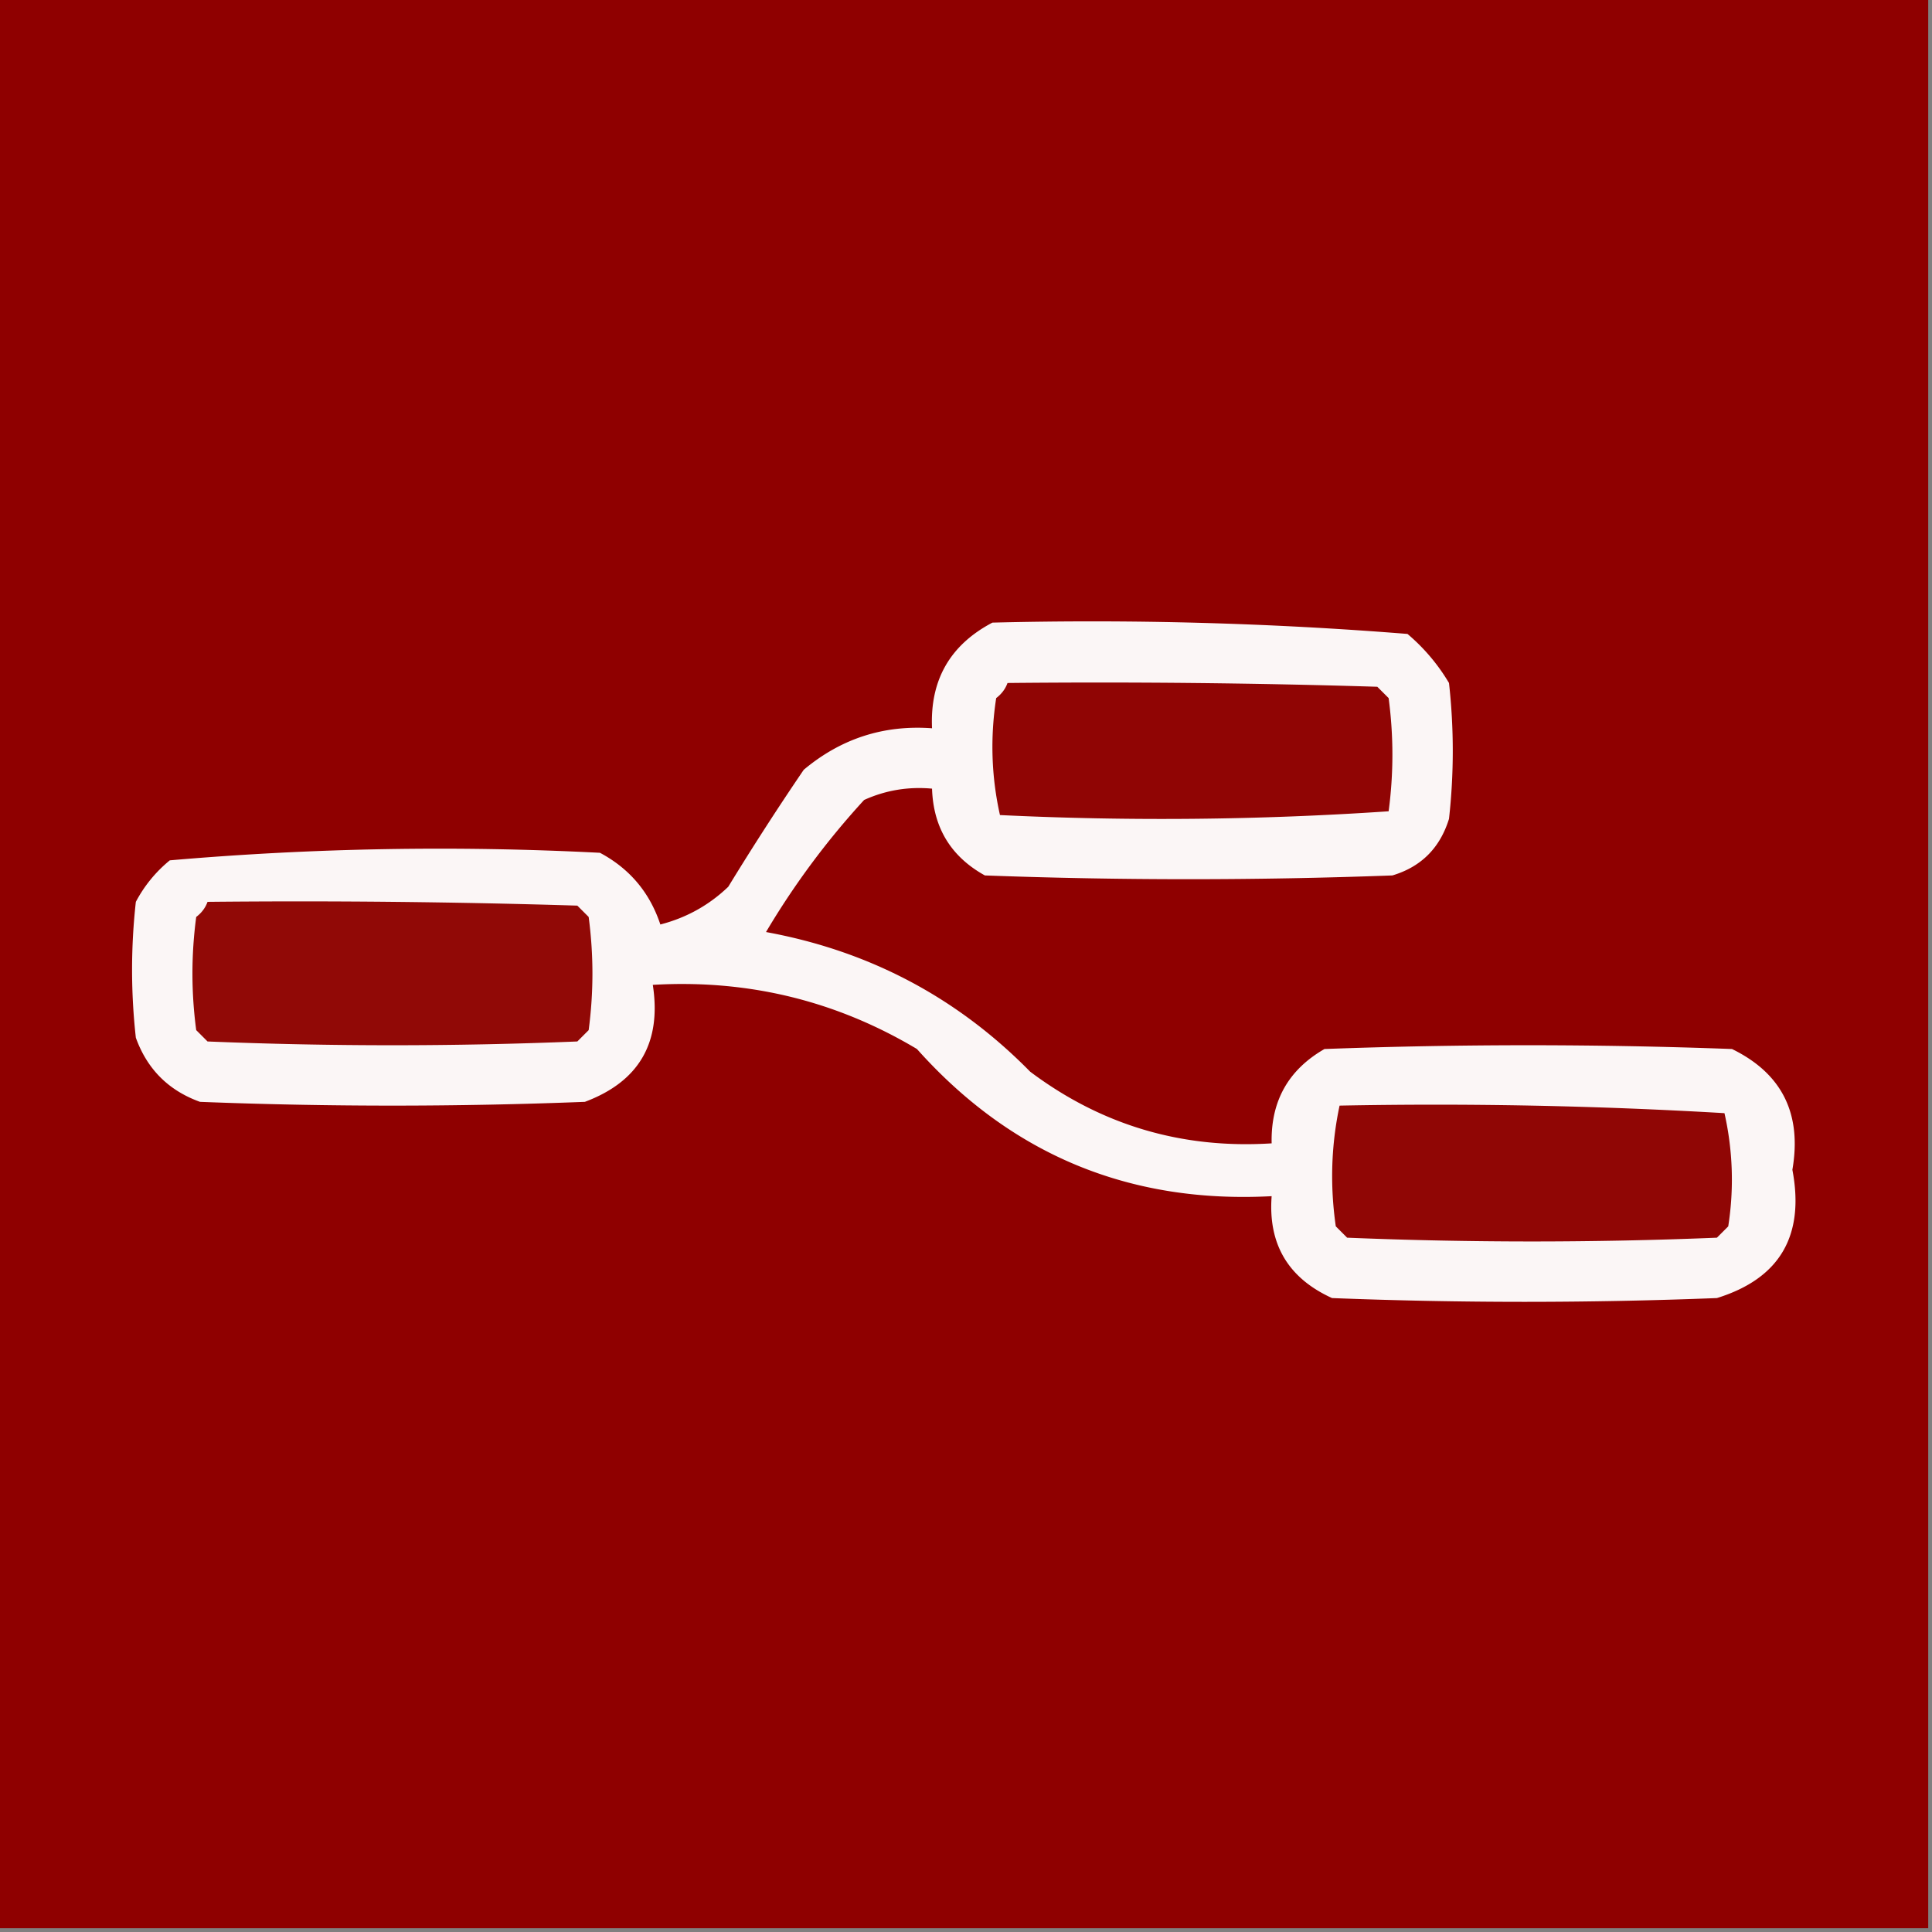
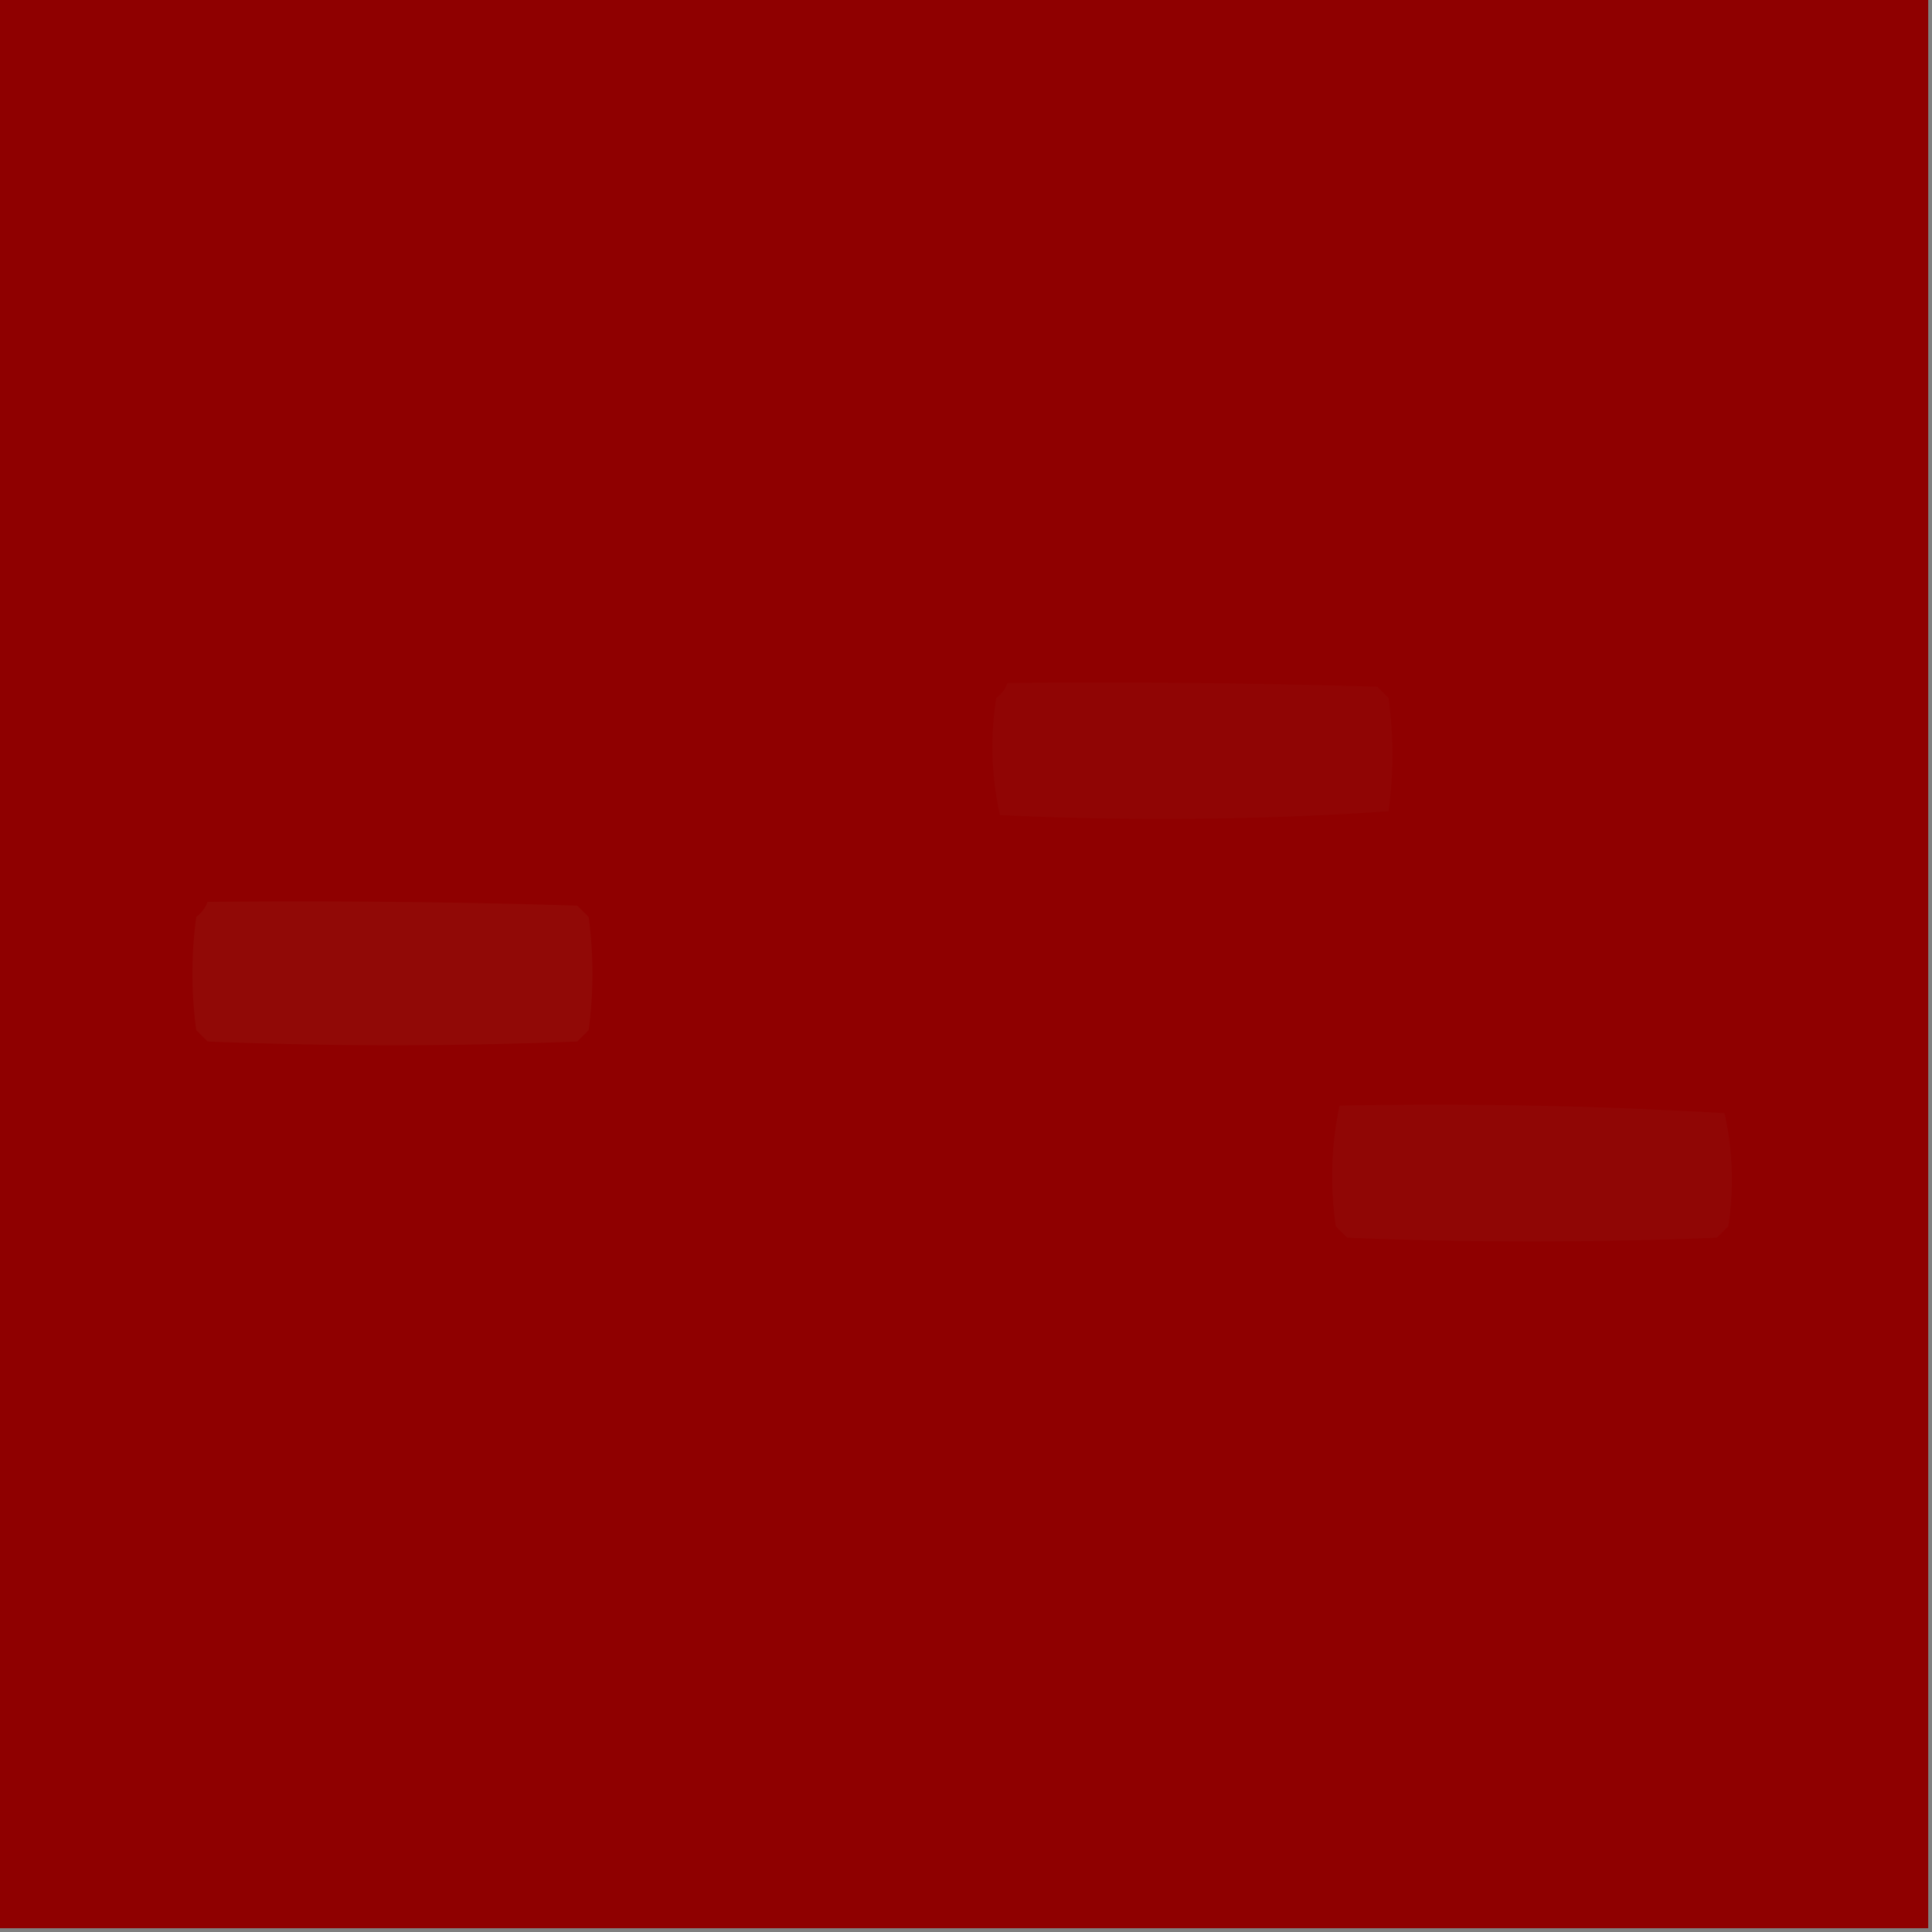
<svg xmlns="http://www.w3.org/2000/svg" width="256" height="256" style="shape-rendering:geometricPrecision;text-rendering:geometricPrecision;image-rendering:optimizeQuality;fill-rule:evenodd;clip-rule:evenodd">
  <rect width="100%" height="100%" fill="#808080" stroke="none" />
  <path fill="#8f0000" d="M-.5-.5h256v256H-.5z" style="opacity:1" />
-   <path fill="#fbf6f6" d="M131.5 82.5q27.603-.69 55 1.5a25.6 25.6 0 0 1 5.5 6.5q1 9 0 18-1.79 5.79-7.5 7.5-27 1-54 0-6.748-3.74-7-11.5-4.724-.434-9 1.5a105 105 0 0 0-13 17.5q20.509 3.752 35 18.5 14.168 10.637 32 9.5-.194-8.366 7-12.5 27-1 54 0 9.921 4.842 8 16 2.489 13.124-10 17-25.5 1-51 0-8.72-3.968-8-13.5-28.245 1.506-47-19.5-16.115-9.615-35-8.5 1.77 11.47-9 15.5-25.5 1-51 0-6.25-2.25-8.5-8.5-1-9 0-18a17.8 17.8 0 0 1 4.5-5.5 414 414 0 0 1 57-1q5.895 3.146 8 9.5 5.178-1.337 9-5a376 376 0 0 1 10-15.5q7.402-6.204 17-5.5-.43-9.562 8-14" style="opacity:1" />
  <path fill="#900504" d="M133.5 90.5q24.505-.25 49 .5l1.5 1.5q1 7.5 0 15a446 446 0 0 1-51.5.5q-1.706-7.623-.5-15.5 1.076-.816 1.5-2" style="opacity:1" />
  <path fill="#910906" d="M27.5 119.5q24.505-.25 49 .5l1.5 1.5q1 7.5 0 15l-1.5 1.5a600 600 0 0 1-49 0l-1.5-1.5q-1-7.5 0-15 1.075-.816 1.5-2" style="opacity:1" />
  <path fill="#900605" d="M177.5 146.5a651 651 0 0 1 51 1 39.9 39.9 0 0 1 .5 15l-1.5 1.5a600 600 0 0 1-49 0l-1.5-1.5q-1.172-8.125.5-16" style="opacity:1" />
</svg>